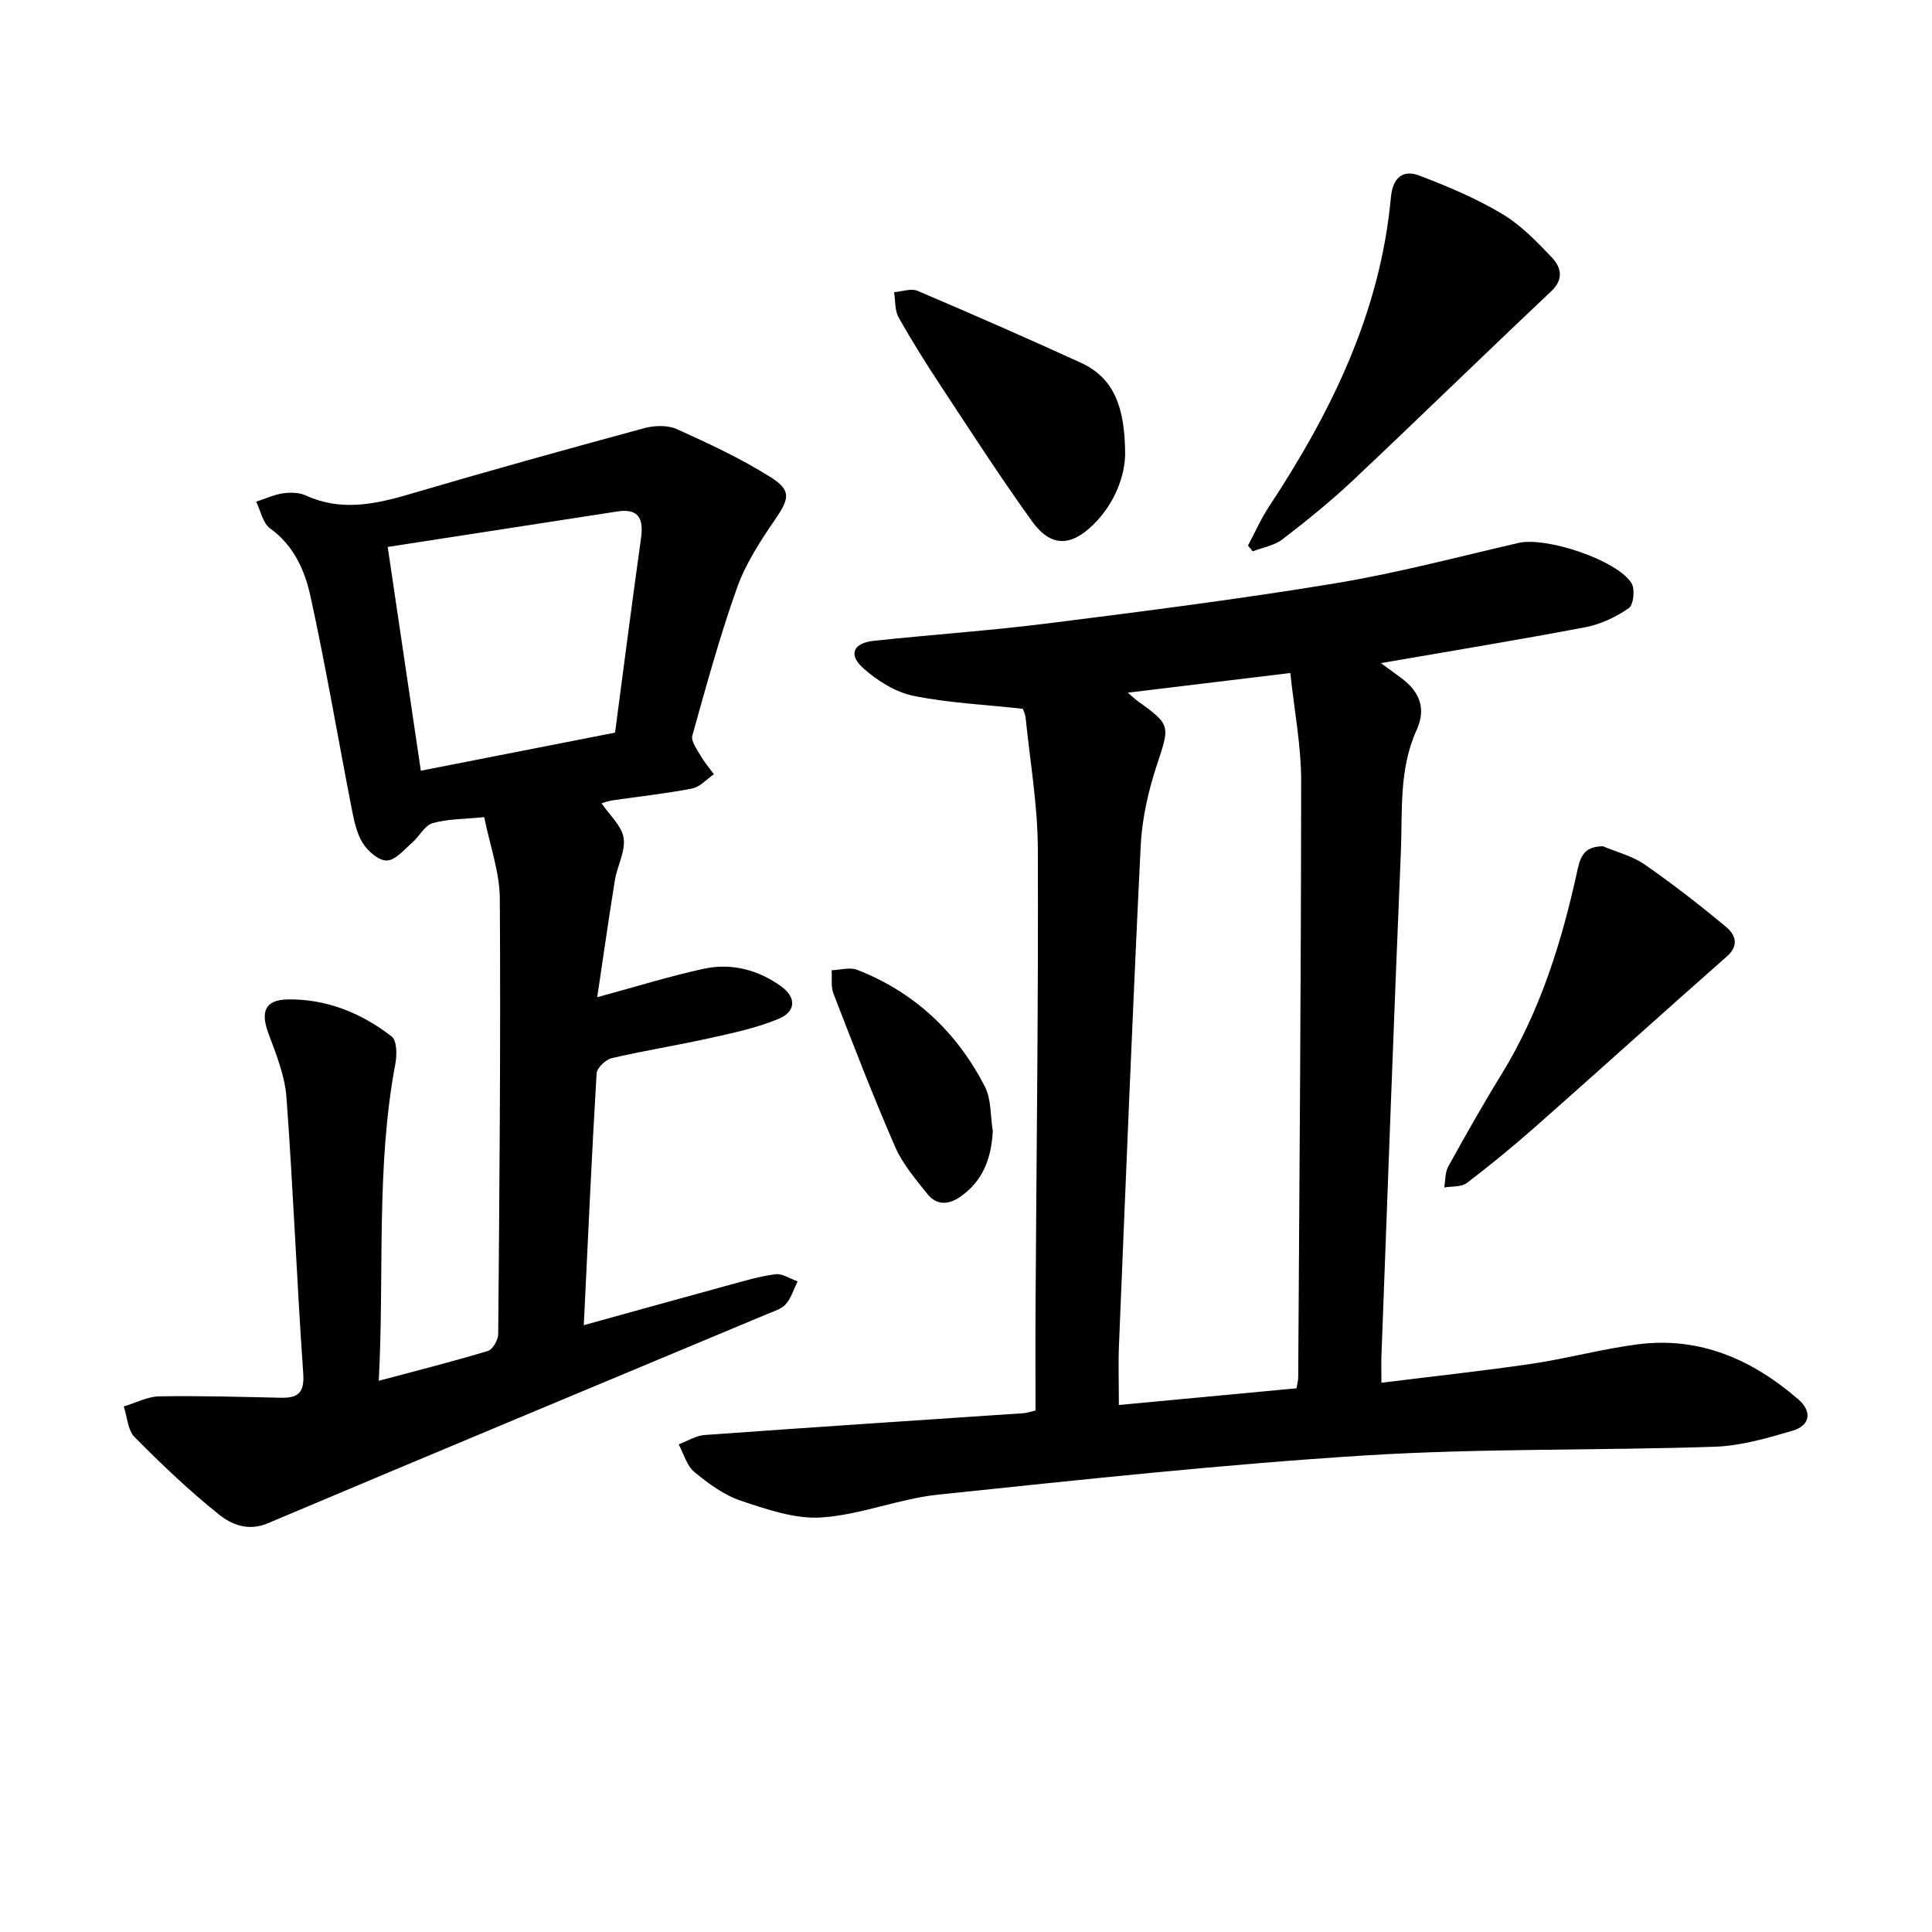
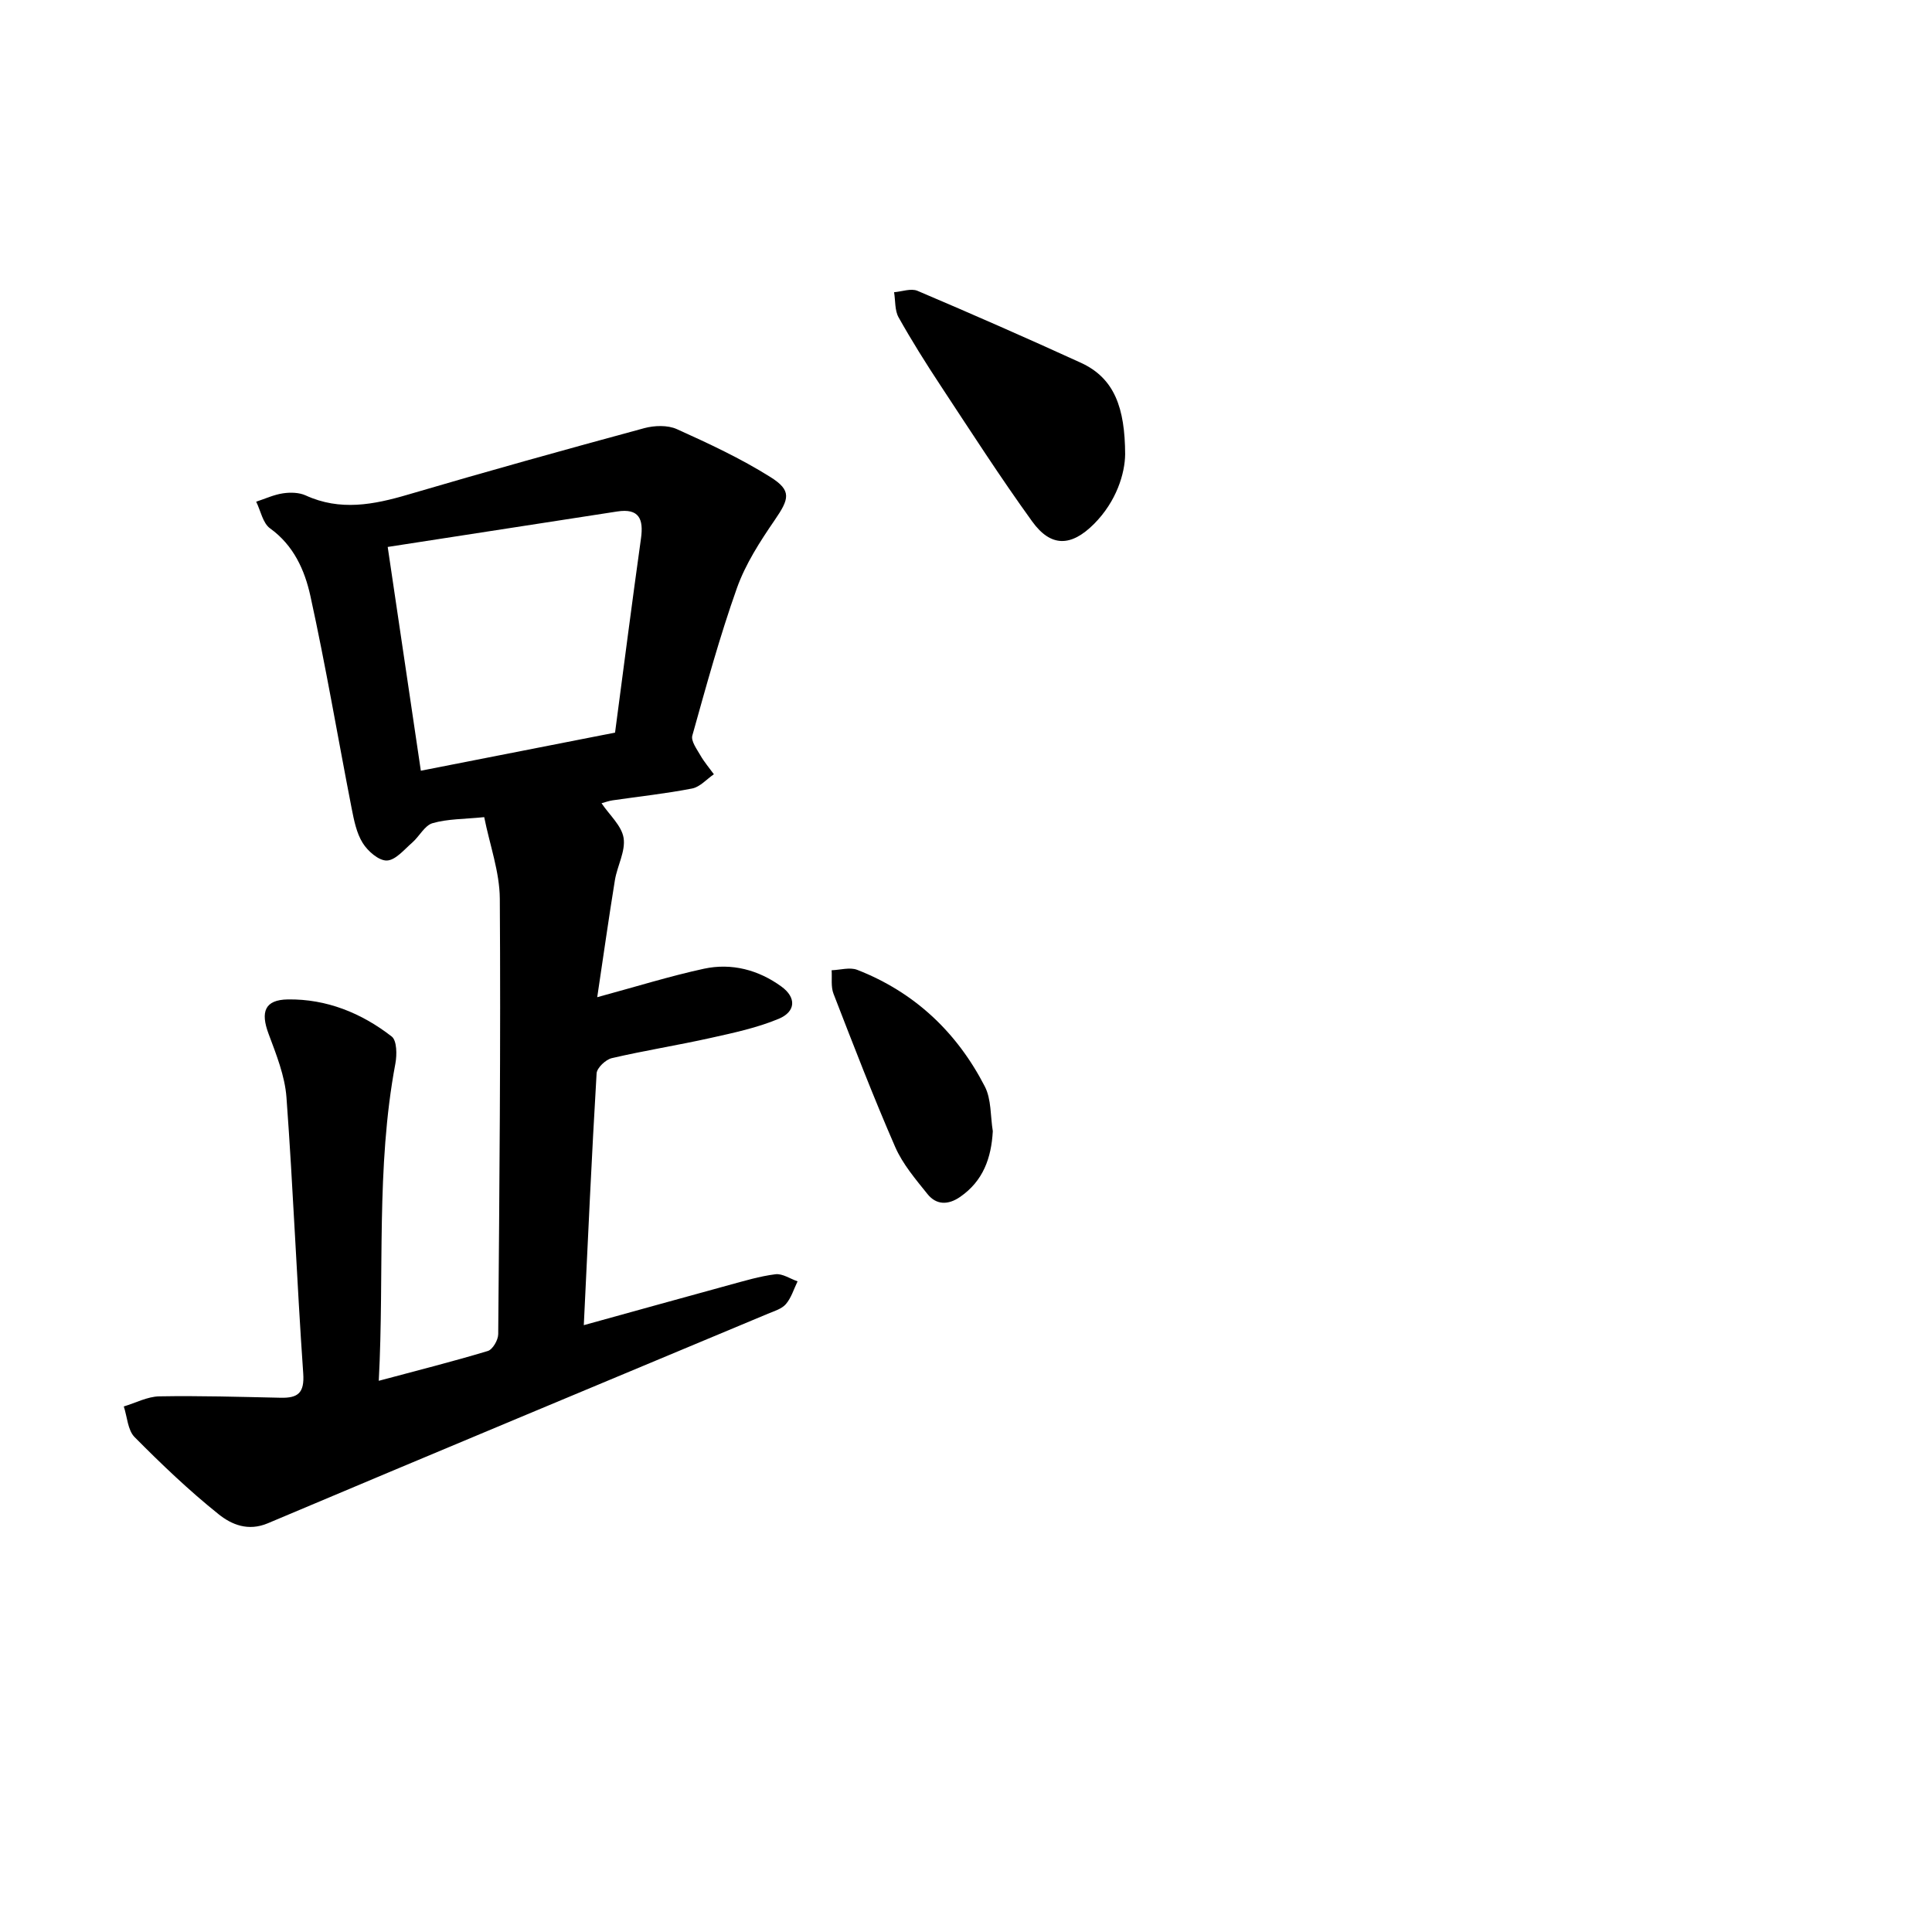
<svg xmlns="http://www.w3.org/2000/svg" enable-background="new 0 0 400 400" viewBox="0 0 400 400">
-   <path d="m211.74 146.75c-8.06-.89-15.49-1.22-22.68-2.7-3.67-.76-7.35-3.08-10.23-5.61-3.28-2.88-2.25-5.31 2.11-5.77 12.01-1.28 24.07-2.1 36.04-3.61 19.84-2.5 39.69-5.03 59.41-8.28 12.79-2.11 25.38-5.46 38.03-8.38 5.64-1.3 20.28 3.49 23.36 8.32.77 1.21.43 4.5-.54 5.18-2.64 1.82-5.78 3.34-8.92 3.94-13.85 2.64-27.77 4.91-42.42 7.45 1.63 1.19 2.93 2.13 4.21 3.08 3.77 2.8 5.24 6.28 3.18 10.79-3.7 8.12-2.9 16.85-3.26 25.37-1.47 34.65-2.7 69.31-4.01 103.97-.07 1.73-.01 3.46-.01 5.78 10.55-1.31 20.88-2.42 31.16-3.93 7.36-1.09 14.6-3.09 21.97-4.03 12.8-1.63 23.66 3.17 33.16 11.38 2.88 2.49 2.57 5.41-1.16 6.51-5.26 1.55-10.71 3.14-16.13 3.32-24.16.81-48.39.3-72.49 1.81-29.47 1.85-58.86 5.04-88.23 8.1-8.13.85-16.03 4.17-24.15 4.73-5.48.38-11.31-1.65-16.7-3.44-3.52-1.17-6.77-3.56-9.68-5.97-1.58-1.3-2.2-3.78-3.25-5.72 1.8-.67 3.56-1.81 5.4-1.94 22.02-1.59 44.05-3.03 66.07-4.52.61-.04 1.21-.27 2.41-.55 0-7.25-.04-14.54.01-21.82.19-31.51.6-63.03.47-94.54-.04-9.01-1.6-18.01-2.52-27.01-.13-1.03-.65-2.04-.61-1.91zm55.41-7.41c-11.77 1.42-22.35 2.7-33.65 4.07 1.1.94 1.53 1.37 2.02 1.72 6.96 4.98 6.68 5.12 3.99 13.28-1.77 5.36-3.06 11.08-3.34 16.69-1.7 34.46-3.07 68.94-4.5 103.42-.16 3.91-.02 7.82-.02 12.37 12.51-1.18 24.61-2.31 36.78-3.46.17-1.02.35-1.62.35-2.23.25-41.2.59-82.4.61-123.6 0-7.22-1.42-14.45-2.24-22.26z" />
  <path d="m78.42 285.88c7.99-2.14 15.33-3.99 22.57-6.17 1.01-.3 2.15-2.27 2.16-3.48.25-30.06.53-60.12.33-90.17-.04-5.55-2.07-11.09-3.23-16.88-4.17.42-7.57.35-10.69 1.25-1.64.47-2.72 2.72-4.19 4-1.66 1.44-3.46 3.66-5.26 3.73-1.67.07-3.96-1.93-5.01-3.62-1.3-2.07-1.81-4.73-2.3-7.2-2.86-14.65-5.34-29.39-8.54-43.97-1.17-5.31-3.45-10.46-8.35-13.98-1.5-1.08-1.94-3.64-2.87-5.52 1.84-.6 3.65-1.45 5.54-1.73 1.52-.23 3.34-.19 4.7.43 7.14 3.27 14.07 1.93 21.2-.17 16.24-4.78 32.55-9.32 48.89-13.75 2.11-.57 4.85-.67 6.77.2 6.61 2.98 13.24 6.07 19.37 9.92 4.46 2.8 3.9 4.52.87 8.93-3.02 4.4-6.02 9.05-7.8 14.03-3.56 10.02-6.37 20.31-9.24 30.56-.32 1.13.93 2.81 1.67 4.1.79 1.38 1.85 2.61 2.79 3.91-1.49 1.02-2.87 2.63-4.5 2.95-5.44 1.06-10.97 1.65-16.46 2.45-.78.11-1.53.39-2.3.6 1.64 2.44 4.17 4.65 4.57 7.19.43 2.75-1.31 5.77-1.8 8.73-1.27 7.8-2.37 15.62-3.66 24.24 8.11-2.2 15.02-4.36 22.07-5.89 5.76-1.25 11.34.24 16.07 3.69 3.13 2.28 2.97 5.19-.56 6.67-4.47 1.87-9.32 2.9-14.08 3.96-6.81 1.52-13.71 2.61-20.49 4.19-1.27.3-3.07 2.01-3.14 3.15-1.02 17.12-1.79 34.26-2.65 52.13 10.32-2.85 20.14-5.59 29.98-8.28 3.21-.87 6.43-1.85 9.7-2.26 1.44-.18 3.05.94 4.58 1.47-.78 1.59-1.3 3.41-2.42 4.71-.86 1-2.42 1.45-3.73 2-34.51 14.44-69.05 28.81-103.51 43.37-4.11 1.74-7.54.27-10.19-1.85-6.14-4.91-11.87-10.39-17.42-15.99-1.42-1.44-1.52-4.19-2.23-6.34 2.45-.73 4.88-2.04 7.34-2.09 8.38-.15 16.78.11 25.17.29 3.53.07 4.92-.97 4.64-5.03-1.33-19.04-2.07-38.12-3.47-57.16-.33-4.46-2.12-8.9-3.71-13.17-1.69-4.53-.8-7.04 4-7.11 7.99-.12 15.24 2.81 21.5 7.68 1.08.84 1.1 3.78.76 5.6-4.06 21.6-2.26 43.42-3.44 65.68zm1.85-172.64c2.4 16.22 4.62 31.21 6.86 46.33 13.91-2.73 27.07-5.31 40.21-7.89 1.82-13.76 3.52-27 5.37-40.21.56-4.01-.39-6.28-4.94-5.57-15.63 2.41-31.26 4.83-47.5 7.34z" />
-   <path d="m258.38 112.95c1.46-2.72 2.71-5.58 4.4-8.14 12.9-19.56 23.01-40.2 25.19-63.95.36-3.87 2.32-5.86 5.85-4.52 5.87 2.22 11.74 4.71 17.12 7.91 3.88 2.3 7.19 5.71 10.33 9.03 1.87 1.98 2.64 4.44-.12 7.04-13.75 12.96-27.28 26.17-41.03 39.13-4.61 4.34-9.57 8.35-14.6 12.21-1.69 1.3-4.09 1.68-6.16 2.49-.32-.41-.65-.81-.98-1.2z" />
-   <path d="m331.88 175.21c2.88 1.22 6.07 2.01 8.59 3.75 5.83 4.05 11.47 8.42 16.92 12.97 1.81 1.51 2.8 3.75.16 6.07-13.22 11.65-26.29 23.47-39.5 35.14-4.64 4.09-9.42 8.03-14.34 11.78-1.14.87-3.11.66-4.7.94.26-1.46.16-3.12.84-4.35 3.53-6.39 7.12-12.76 10.95-18.97 8.12-13.18 12.61-27.7 15.85-42.65.67-3.08 1.78-4.63 5.23-4.68z" />
  <path d="m232.95 94.06c-.05 3.96-1.78 9.75-6.46 14.43-4.7 4.7-8.9 4.86-12.79-.53-6.6-9.14-12.71-18.64-18.92-28.06-3.06-4.64-6.02-9.35-8.74-14.2-.81-1.45-.64-3.45-.93-5.2 1.63-.13 3.5-.85 4.84-.29 11.34 4.82 22.64 9.78 33.84 14.9 6.95 3.19 9.12 9.32 9.16 18.95z" />
-   <path d="m205.55 234.2c-.31 5.57-2 10.31-6.76 13.6-2.47 1.71-4.92 1.72-6.77-.59-2.46-3.07-5.12-6.18-6.67-9.72-4.56-10.45-8.66-21.11-12.78-31.74-.57-1.46-.28-3.24-.39-4.87 1.78-.06 3.78-.68 5.31-.08 11.86 4.63 20.62 12.91 26.4 24.13 1.38 2.66 1.15 6.16 1.66 9.27z" />
+   <path d="m205.55 234.2c-.31 5.57-2 10.31-6.76 13.6-2.47 1.71-4.92 1.72-6.77-.59-2.46-3.07-5.12-6.18-6.67-9.72-4.56-10.45-8.66-21.11-12.78-31.74-.57-1.46-.28-3.24-.39-4.87 1.78-.06 3.78-.68 5.31-.08 11.86 4.63 20.62 12.91 26.4 24.13 1.38 2.66 1.15 6.16 1.66 9.27" />
</svg>